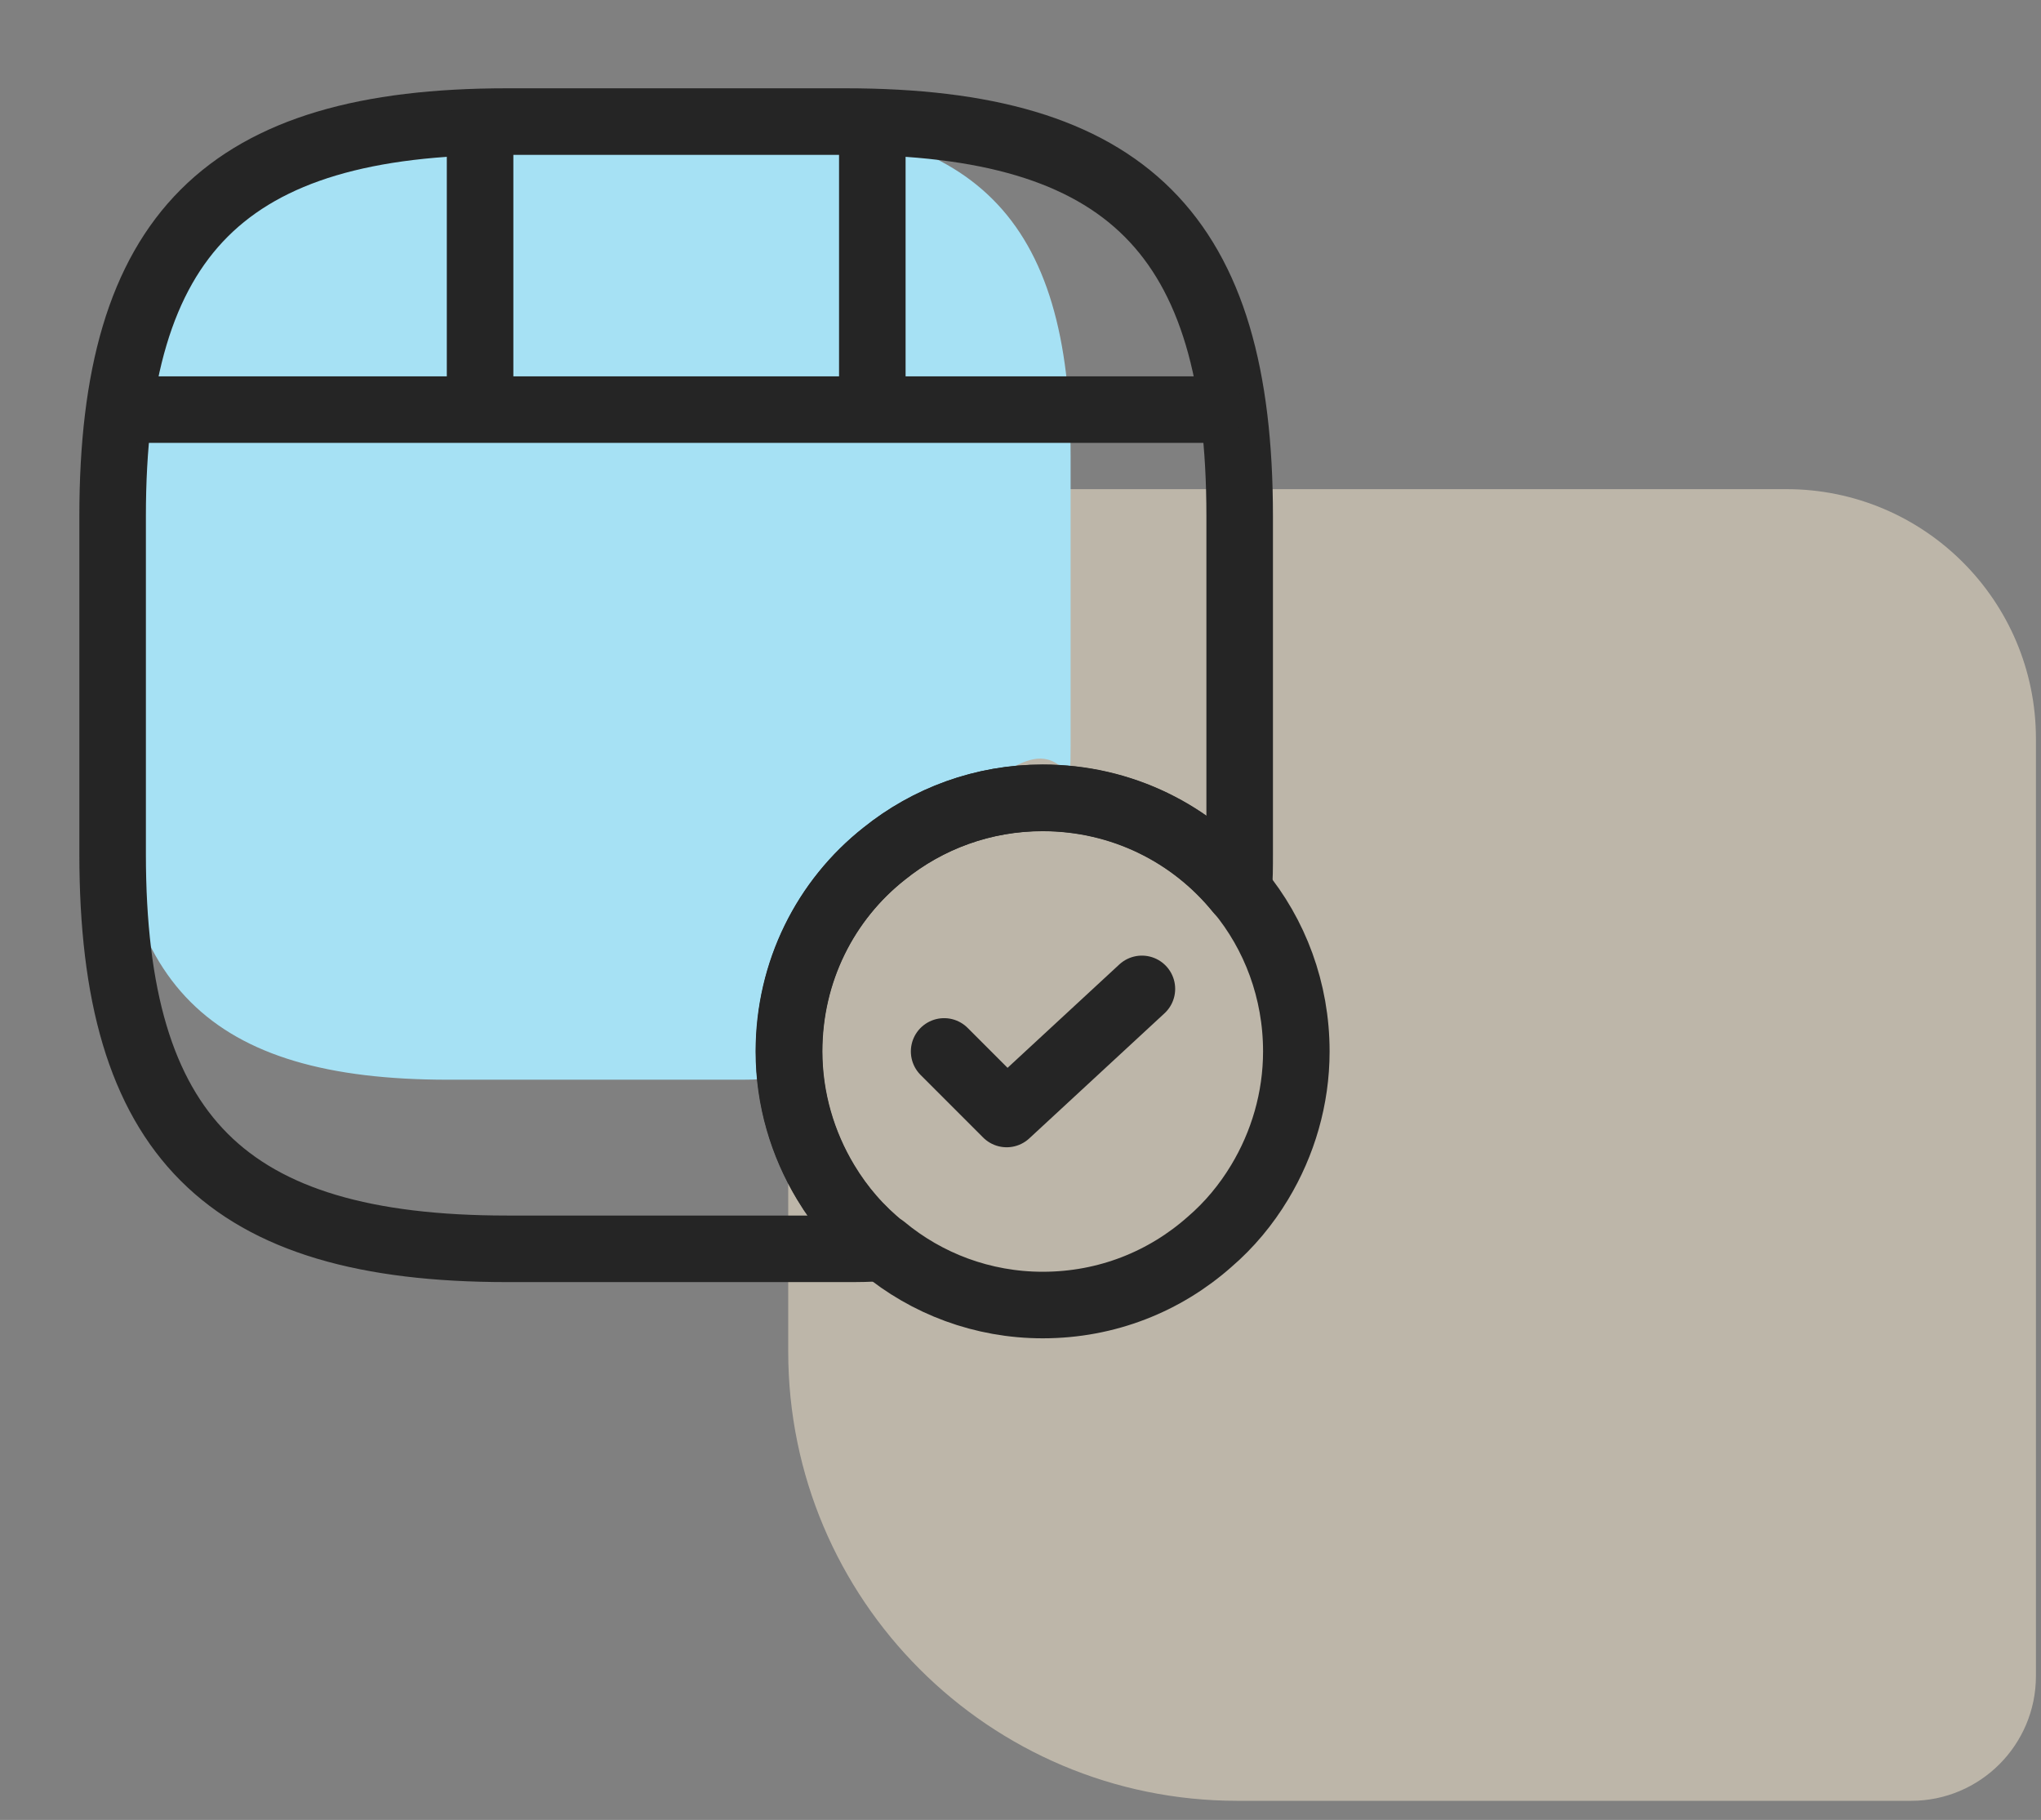
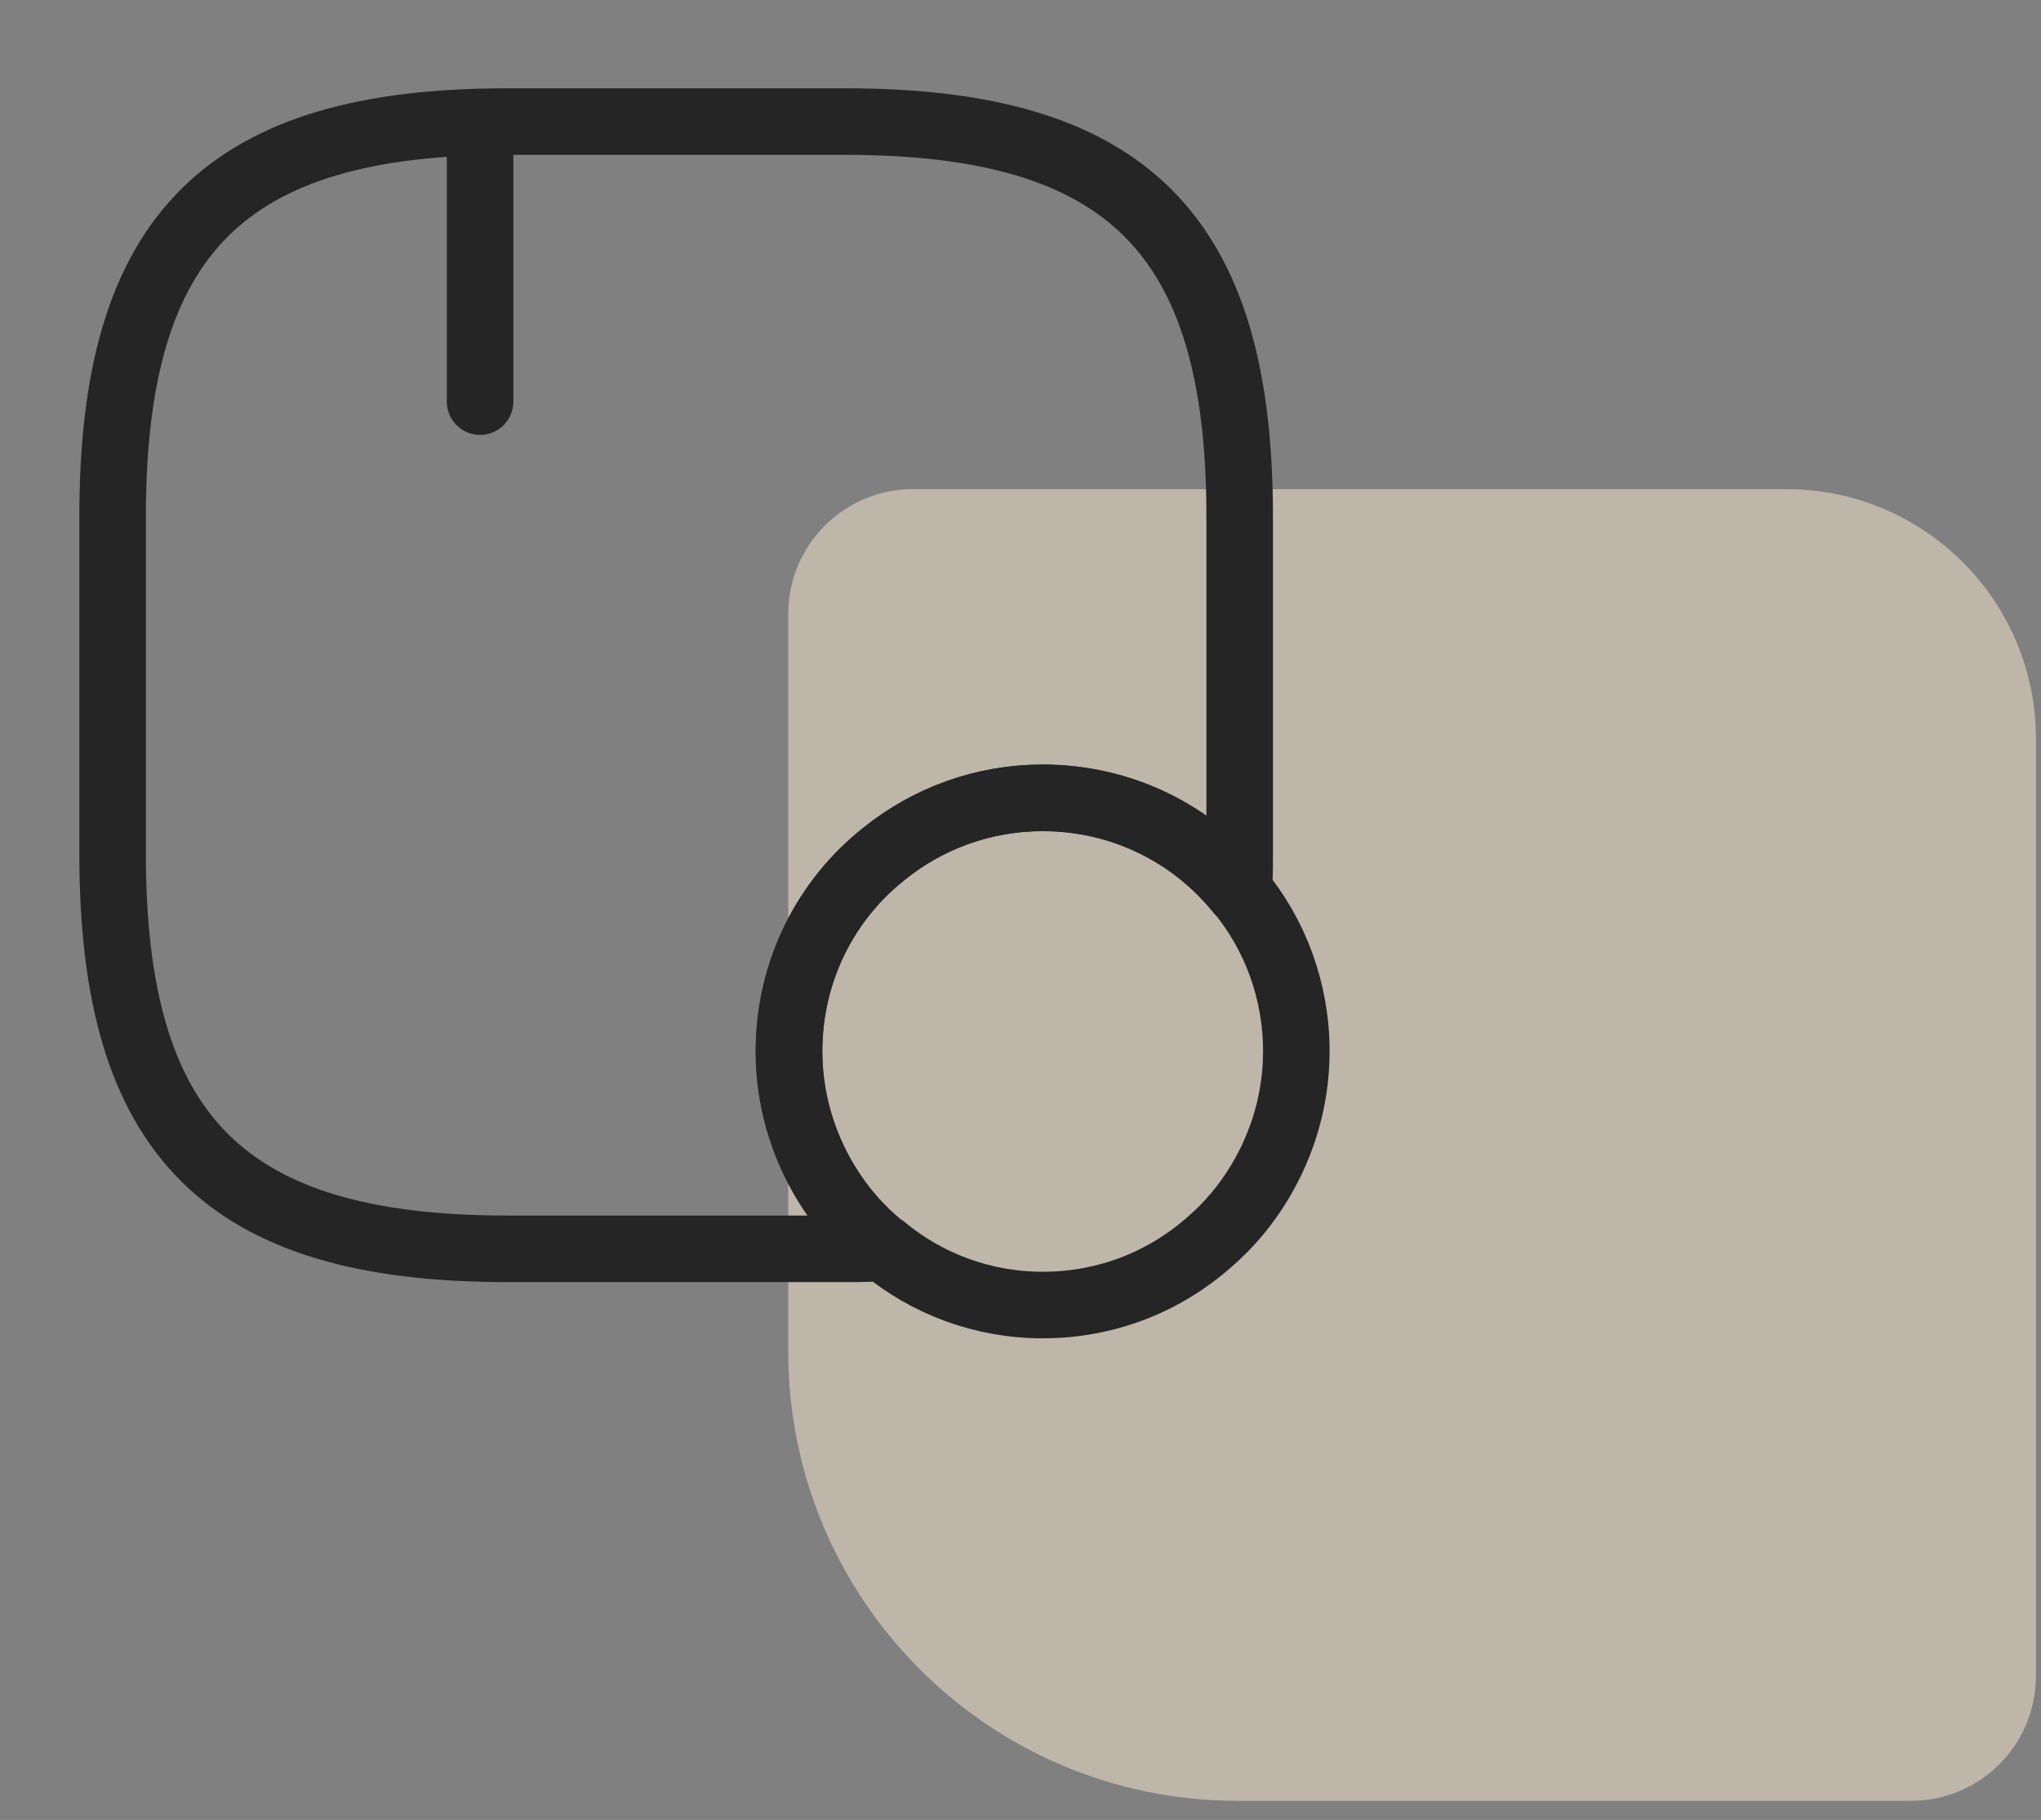
<svg xmlns="http://www.w3.org/2000/svg" width="83" height="74" viewBox="0 0 83 74" fill="none">
  <rect x="0" y="0" width="83" height="74" fill="#808080" stroke="none" />
  <path opacity="0.5" d="M32.054 54.957C32.054 65.045 40.232 73.223 50.32 73.223L77.72 73.223C80.522 73.223 82.794 70.951 82.794 68.149L82.794 30.037C82.794 24.432 78.25 19.889 72.646 19.889L37.128 19.889C34.325 19.889 32.054 22.161 32.054 24.963L32.054 54.957Z" fill="#FAECD3" />
-   <path d="M43.538 18.579V30.267C43.538 30.695 43.538 31.124 43.499 31.533C41.902 29.565 40.556 32.444 37.809 32.444C35.745 32.444 35.872 34.673 34.372 35.881C32.346 37.479 32.08 36.553 32.08 39.319C32.08 40.955 31.282 41.432 32.08 42.757C32.606 43.633 30.41 43.24 31.189 43.863C30.78 43.902 30.351 43.902 29.903 43.902H18.215C8.476 43.902 4.58 40.006 4.58 30.267V18.579C4.58 8.839 8.476 4.943 18.215 4.943H29.903C39.643 4.943 43.538 8.839 43.538 18.579Z" fill="#A6E1F4" />
  <path d="M50.413 20.985V34.735C50.413 35.24 50.413 35.744 50.368 36.225C48.489 33.91 45.624 32.444 42.393 32.444C39.964 32.444 37.718 33.292 35.953 34.712C33.57 36.592 32.08 39.502 32.08 42.757C32.08 44.681 32.63 46.515 33.57 48.073C34.188 49.105 34.968 49.998 35.884 50.732C35.403 50.778 34.899 50.778 34.372 50.778H20.622C9.163 50.778 4.58 46.194 4.58 34.735V20.985C4.58 9.526 9.163 4.943 20.622 4.943H34.372C45.83 4.943 50.413 9.526 50.413 20.985Z" stroke="#252525" stroke-width="2.706" stroke-linecap="round" stroke-linejoin="round" />
-   <path d="M5.775 16.655H49.225" stroke="#252525" stroke-width="2.706" stroke-linecap="round" stroke-linejoin="round" />
  <path d="M19.523 5.192V16.33" stroke="#252525" stroke-width="2.706" stroke-linecap="round" stroke-linejoin="round" />
-   <path d="M35.474 5.193V15.3" stroke="#252525" stroke-width="2.706" stroke-linecap="round" stroke-linejoin="round" />
  <path d="M52.717 42.751C52.717 44.676 52.167 46.509 51.227 48.068C50.677 48.984 49.99 49.809 49.188 50.497C47.377 52.101 45.017 53.064 42.404 53.064C39.952 53.064 37.684 52.193 35.919 50.726H35.896C34.979 49.993 34.2 49.099 33.581 48.068C32.642 46.509 32.092 44.676 32.092 42.751C32.092 39.496 33.581 36.586 35.965 34.707C37.729 33.286 39.975 32.438 42.404 32.438C45.636 32.438 48.5 33.905 50.379 36.219C51.846 37.984 52.717 40.276 52.717 42.751Z" stroke="#252525" stroke-width="2.706" stroke-miterlimit="10" stroke-linecap="round" stroke-linejoin="round" />
-   <path d="M38.394 42.752L40.937 45.296L46.437 40.209" stroke="#252525" stroke-width="2.706" stroke-linecap="round" stroke-linejoin="round" />
</svg>